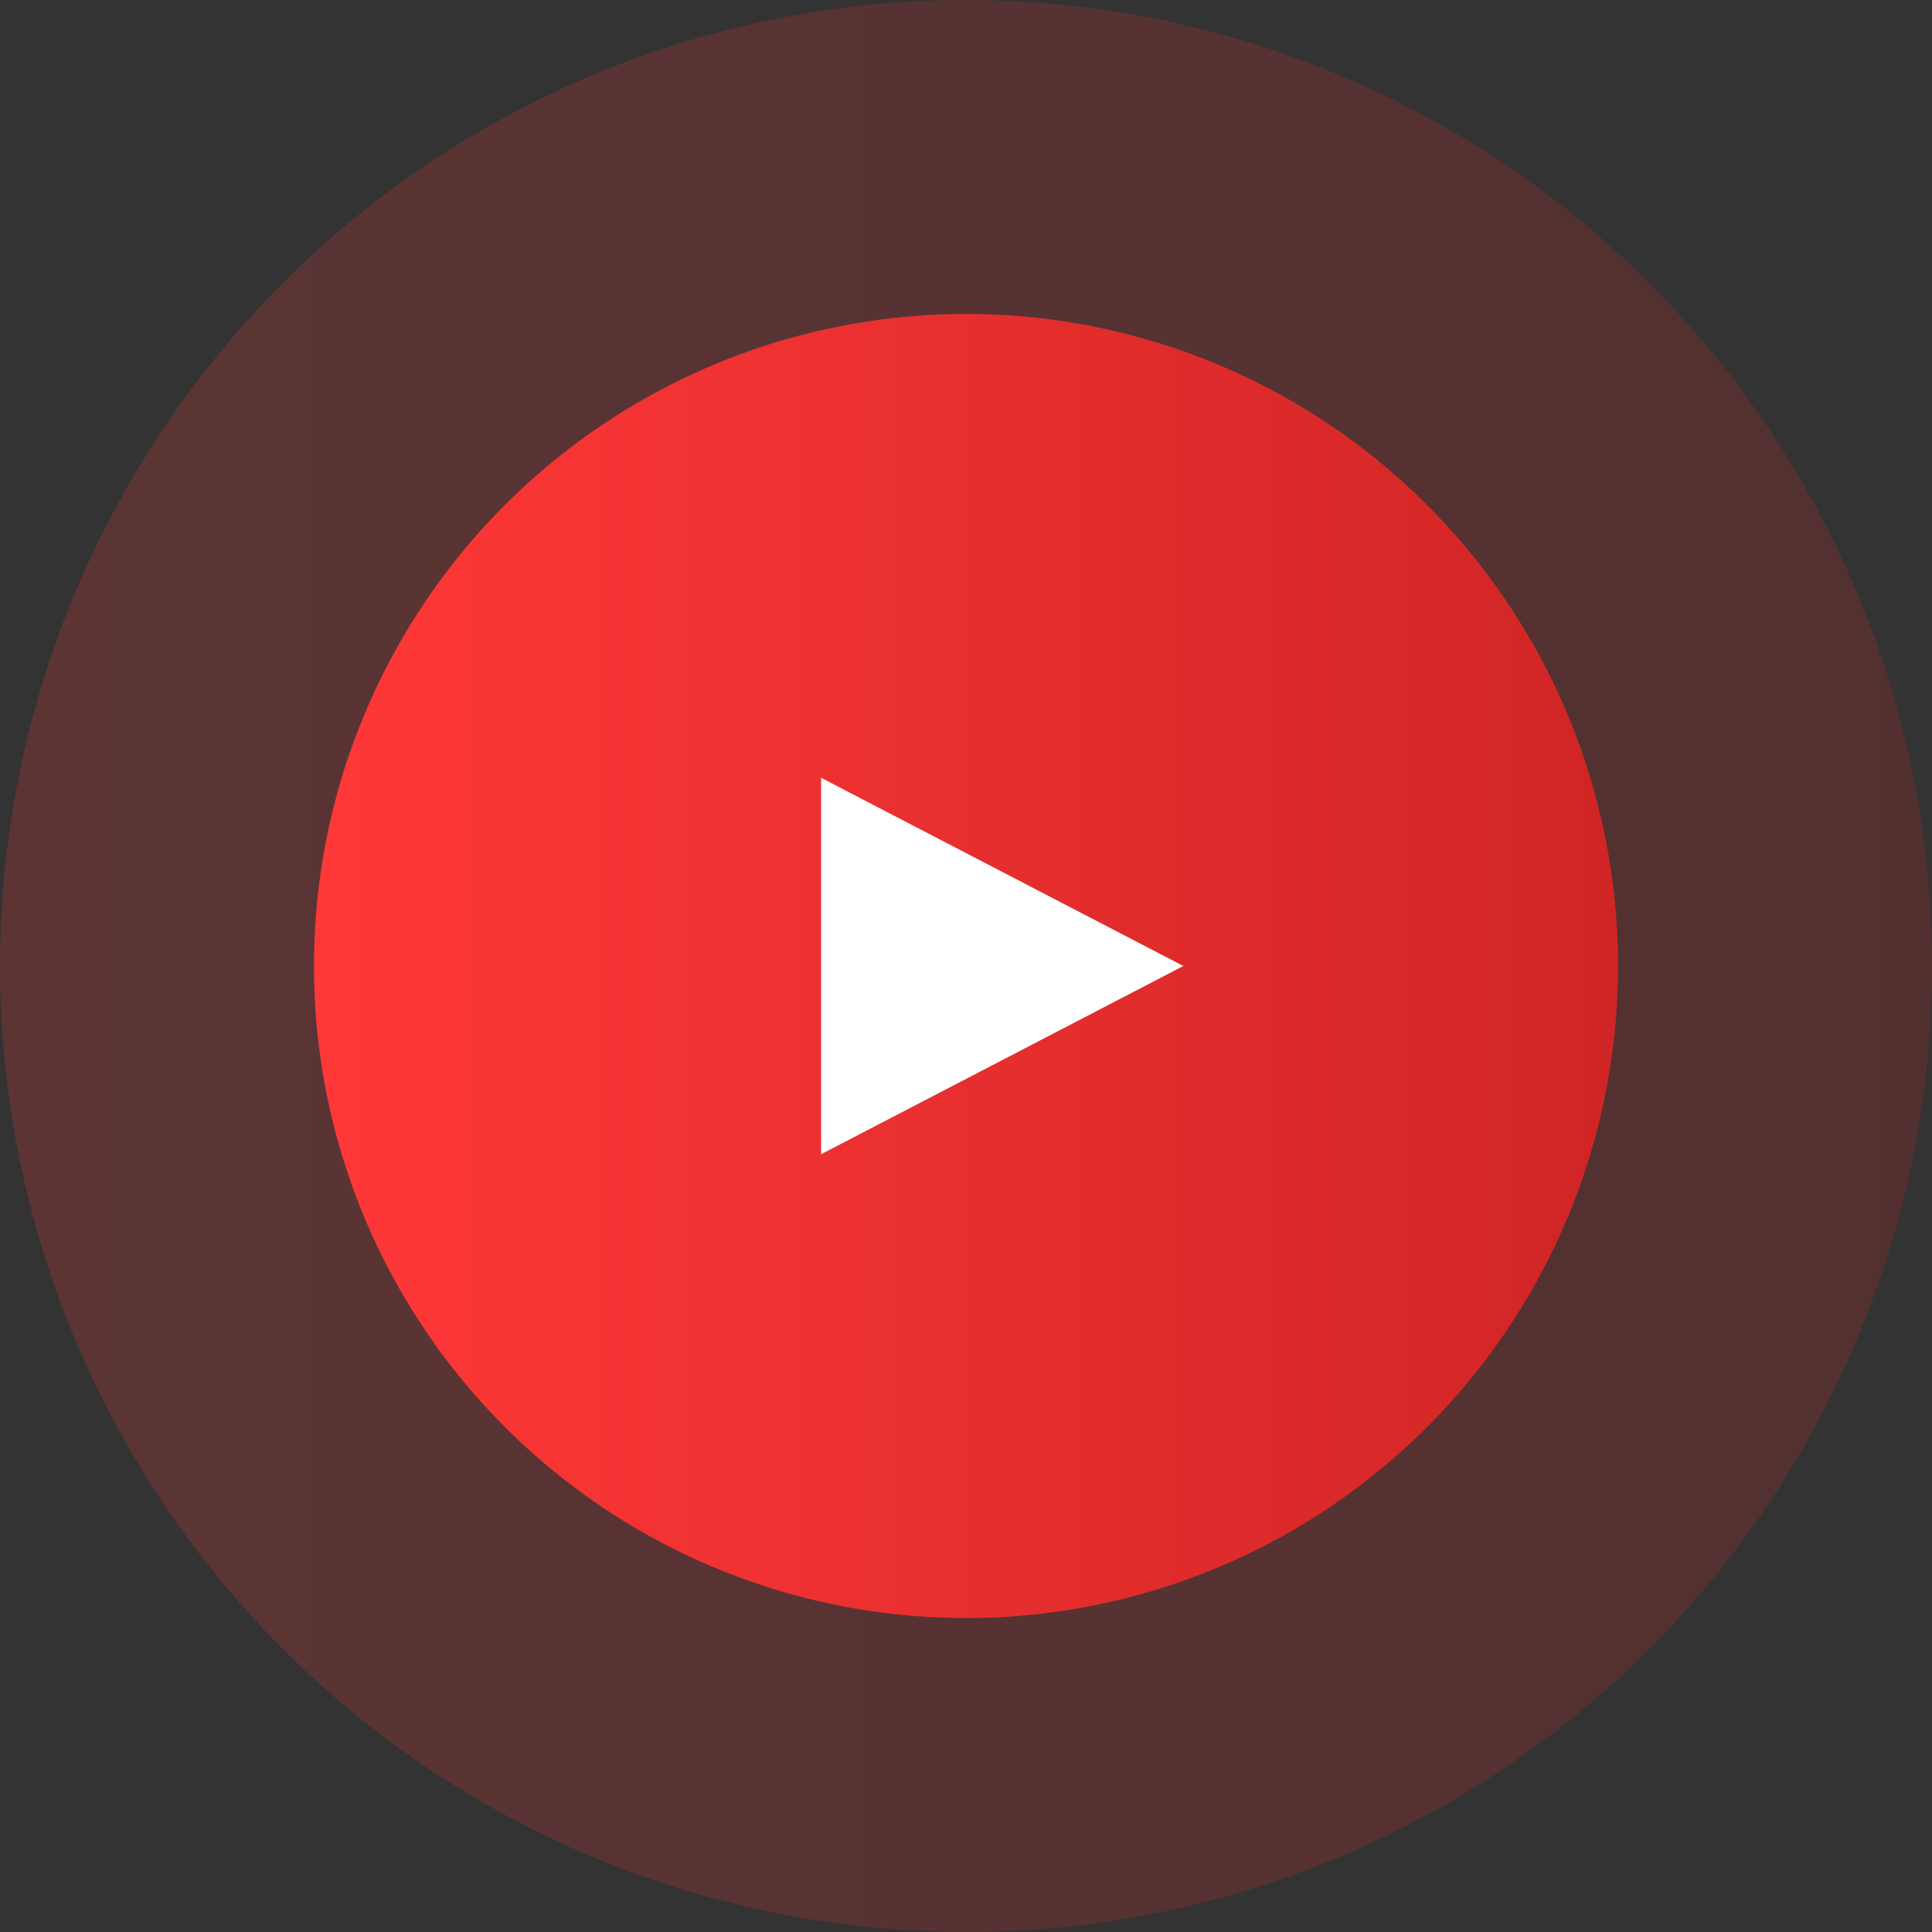
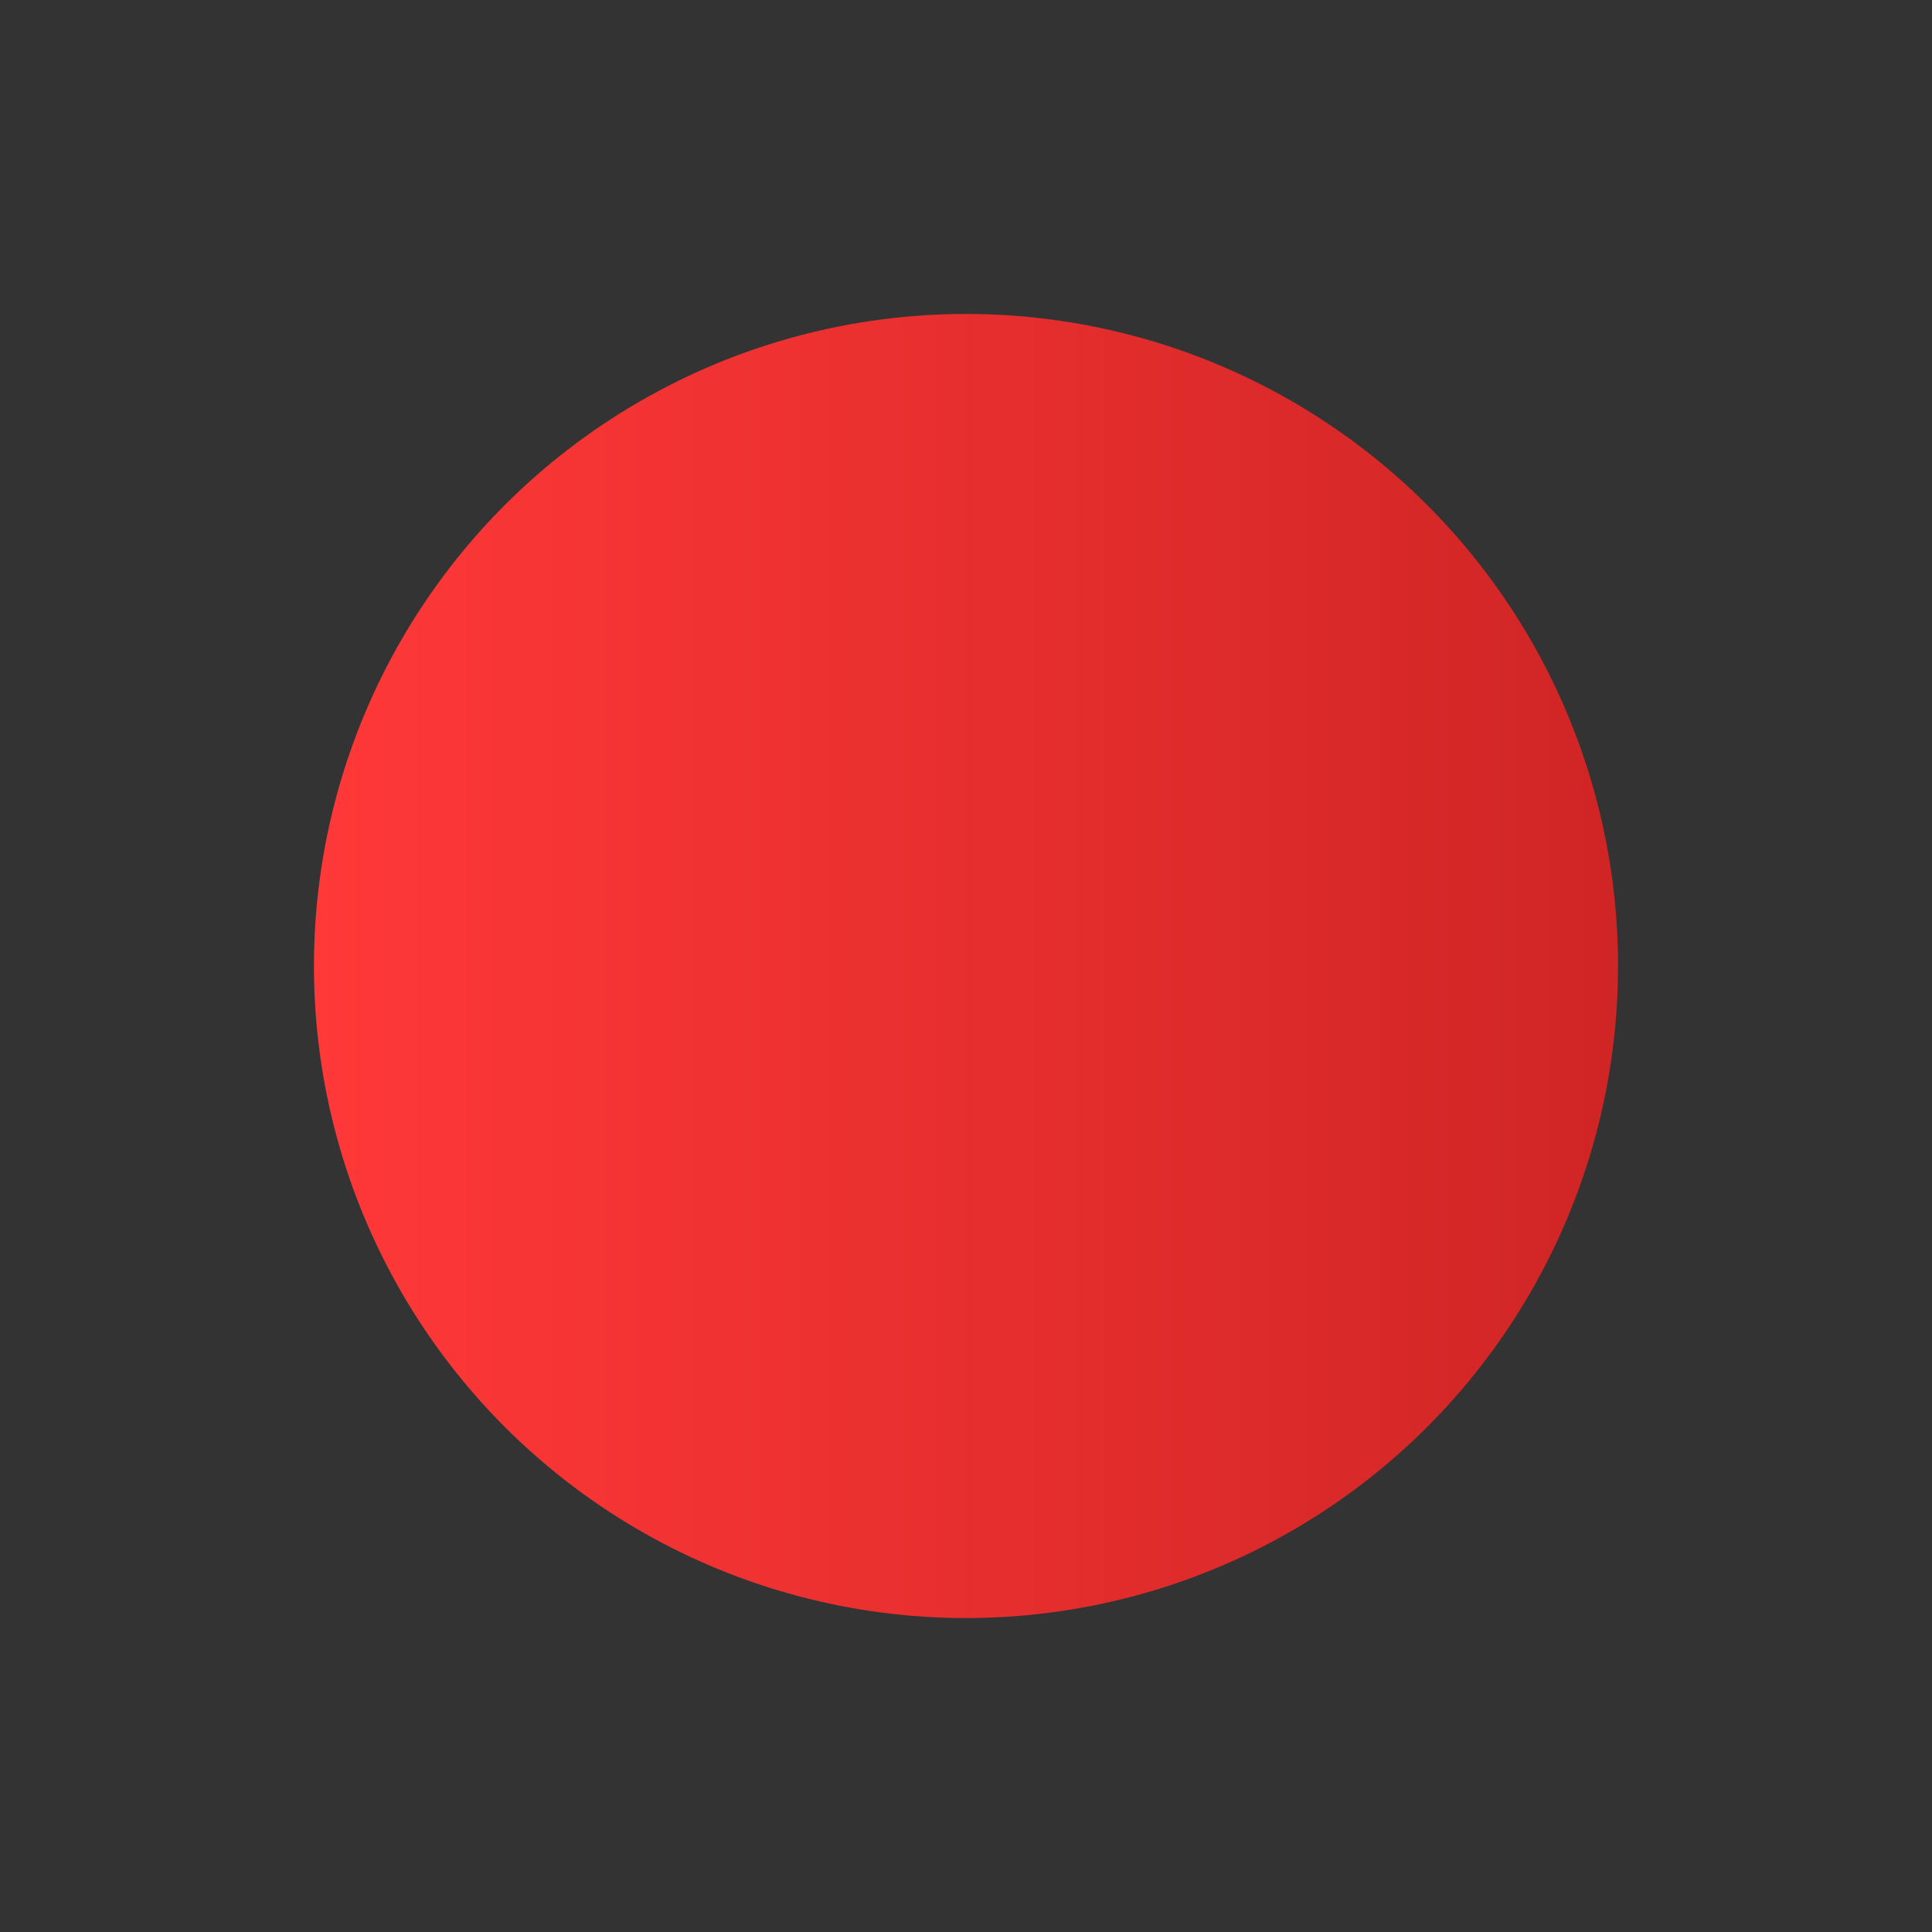
<svg xmlns="http://www.w3.org/2000/svg" width="80" height="80" viewBox="0 0 80 80" fill="none">
  <rect x="0" y="0" width="80" height="80" fill="#333333" stroke="none" />
-   <circle opacity="0.2" cx="40" cy="40" r="40" fill="url(#paint0_linear_13_6)" />
  <circle cx="40" cy="40" r="27" fill="url(#paint1_linear_13_6)" />
-   <path d="M49 40L34 47.794L34 32.206L49 40Z" fill="white" />
  <defs>
    <linearGradient id="paint0_linear_13_6" x1="9.03097e-09" y1="40" x2="80" y2="40" gradientUnits="userSpaceOnUse">
      <stop stop-color="#FF3838" />
      <stop offset="1" stop-color="#D02525" />
    </linearGradient>
    <linearGradient id="paint1_linear_13_6" x1="13" y1="40" x2="67" y2="40" gradientUnits="userSpaceOnUse">
      <stop stop-color="#FF3838" />
      <stop offset="1" stop-color="#D02525" />
    </linearGradient>
  </defs>
</svg>